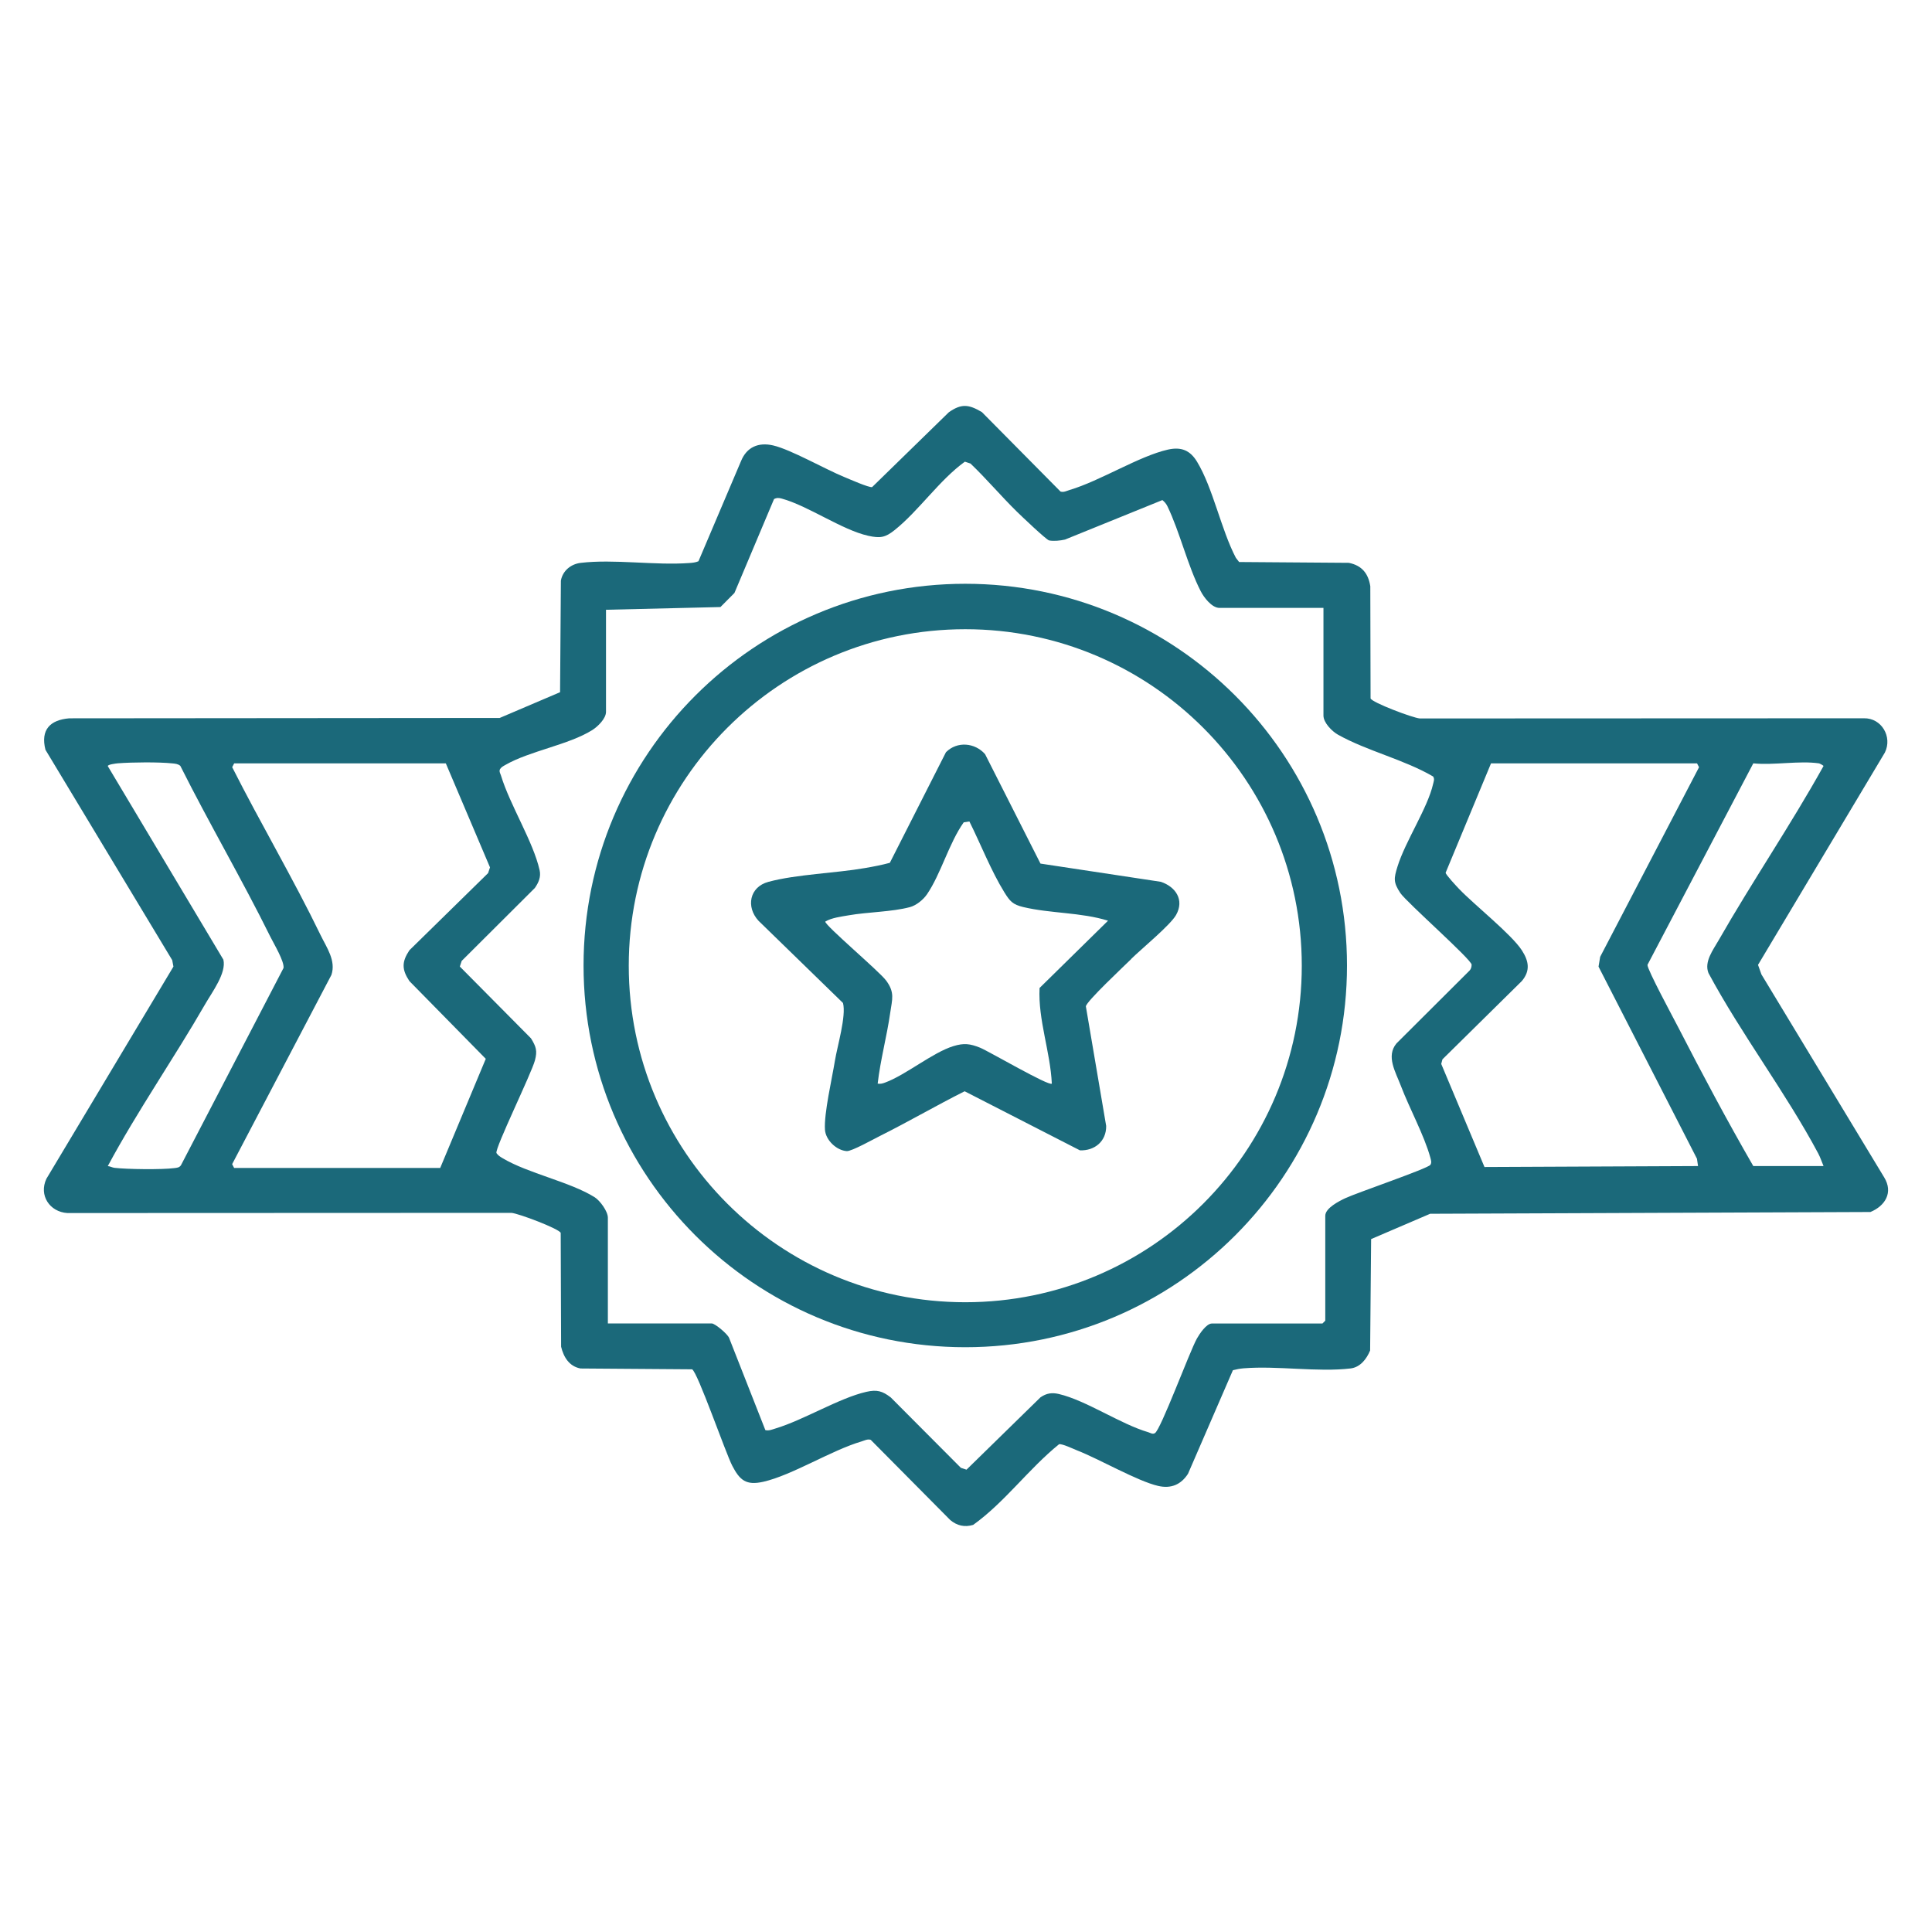
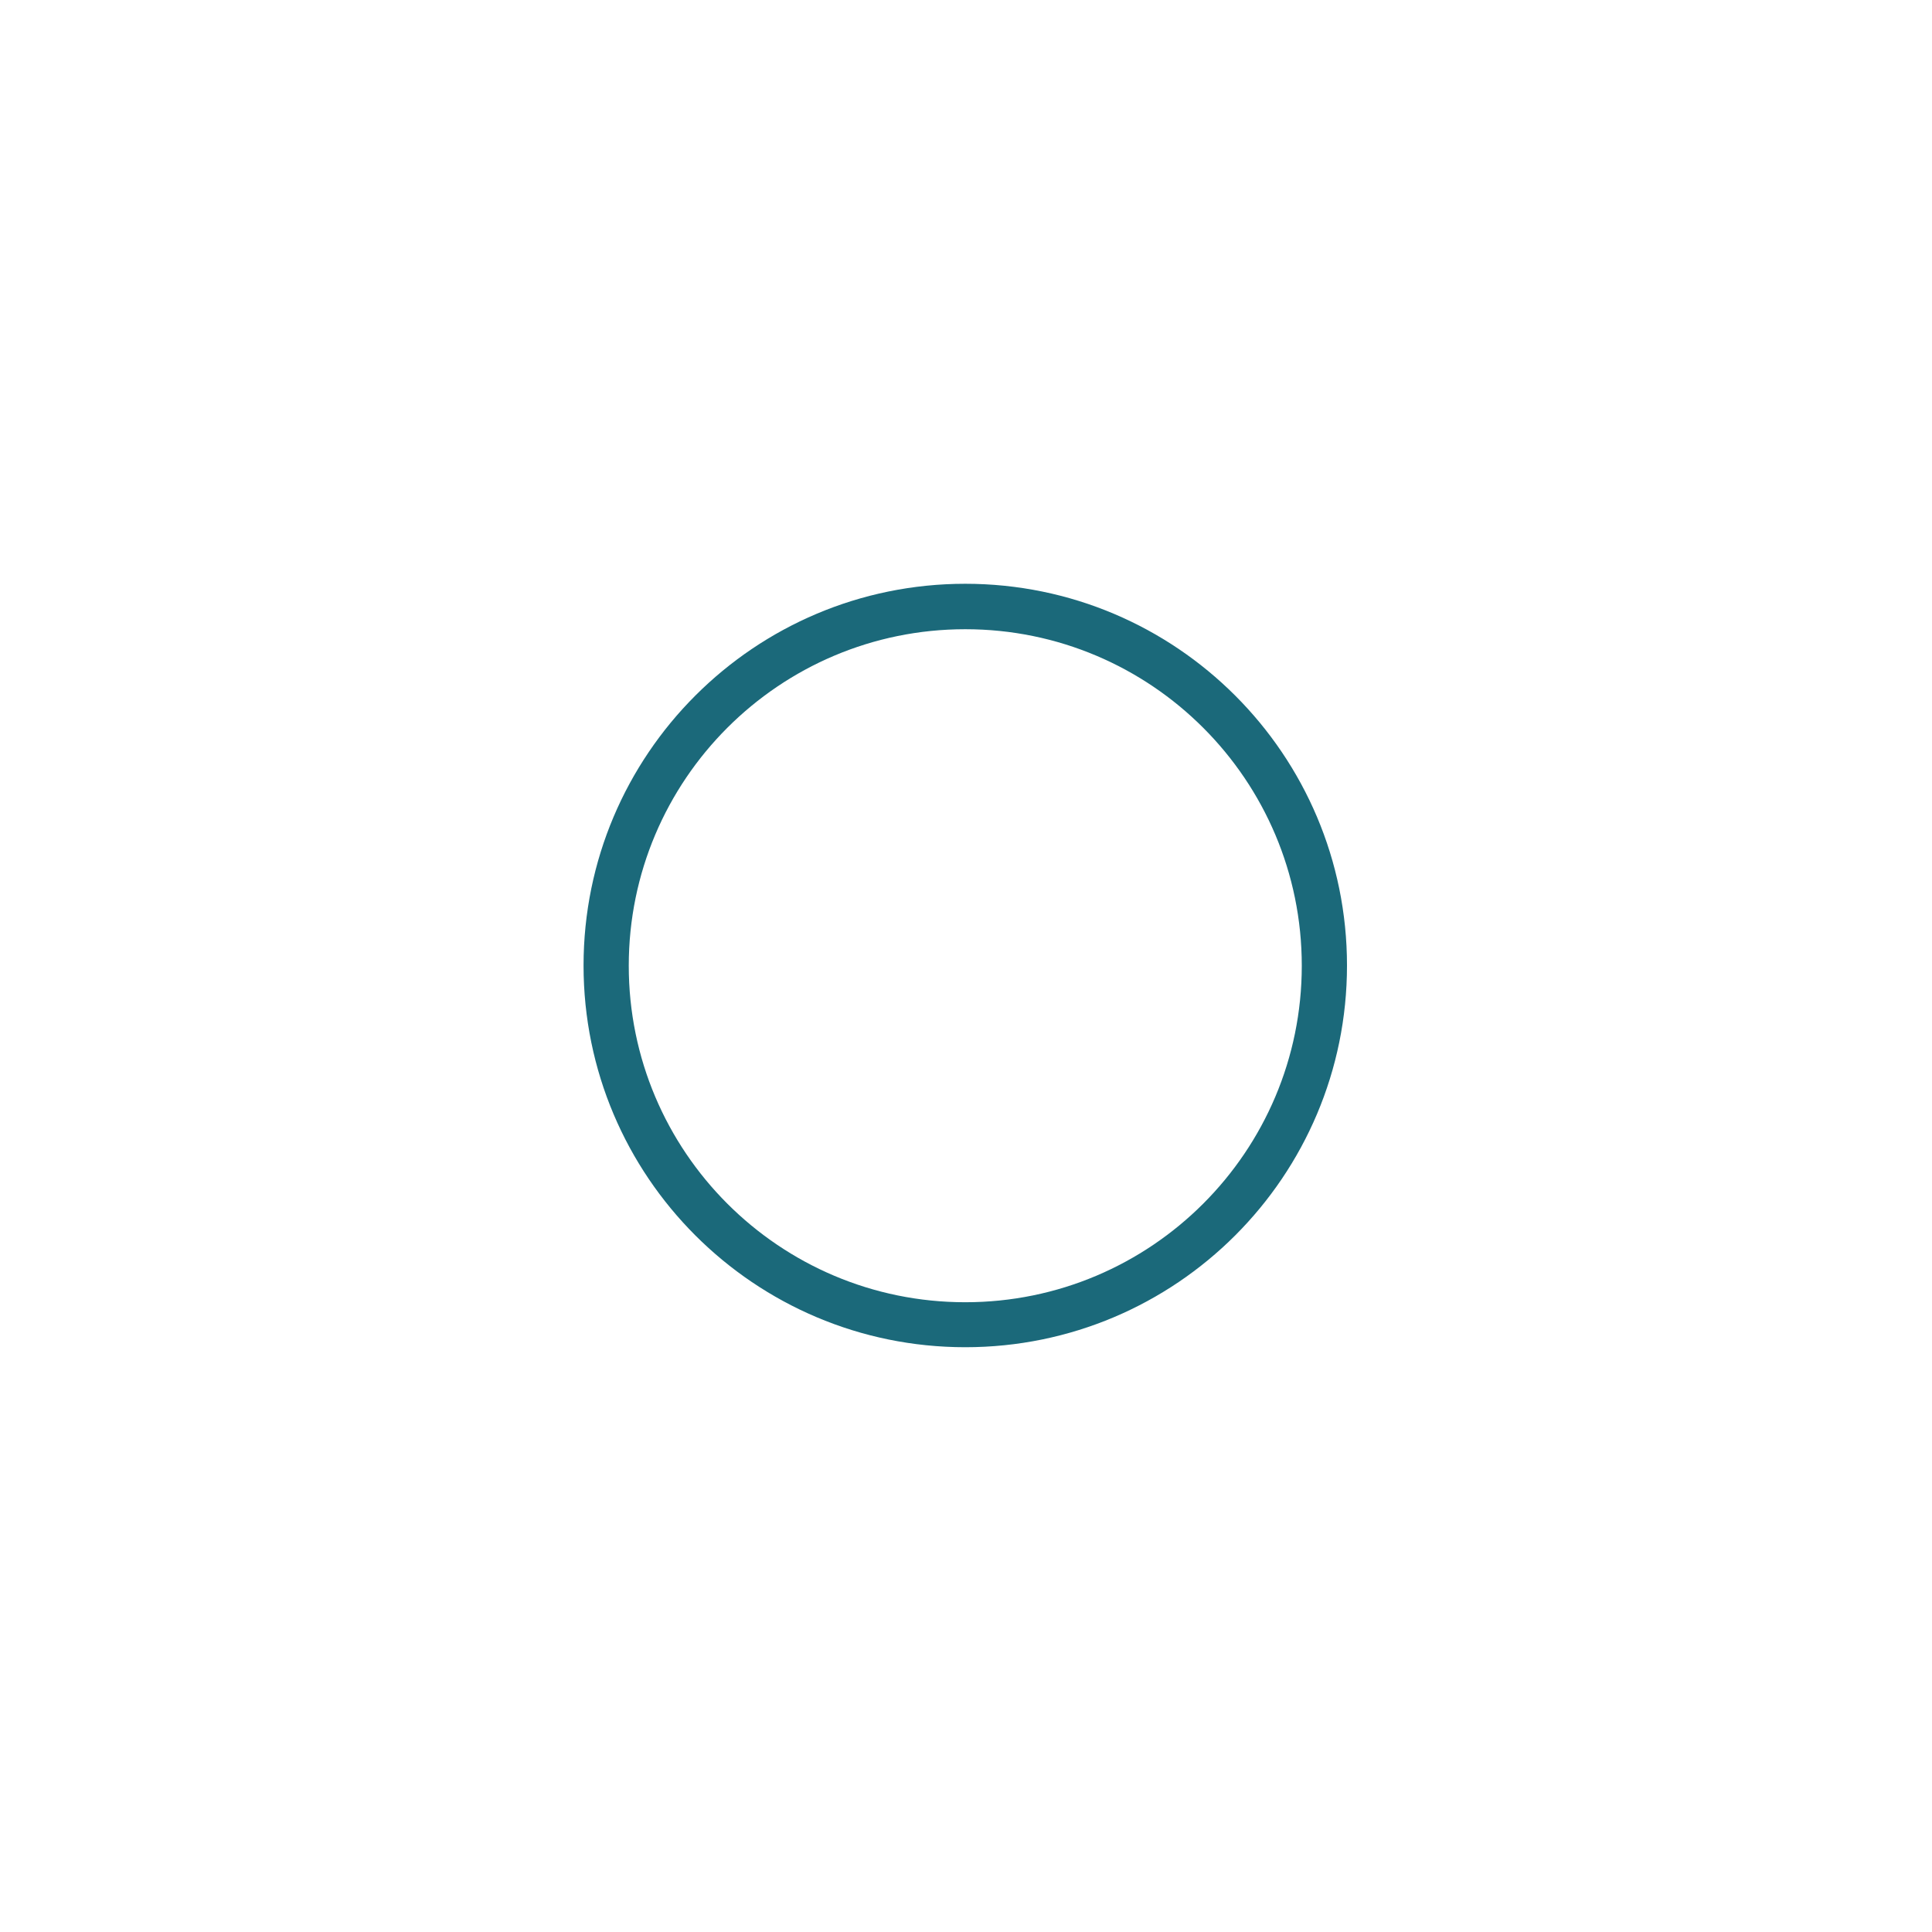
<svg xmlns="http://www.w3.org/2000/svg" id="Layer_2" viewBox="0 0 425.2 425.2">
-   <path d="M216.07,90.67l17.33,17.51c.71.23,1.37-.16,2.02-.35,6.73-2,15.27-7.45,21.62-8.88,2.94-.66,4.89.16,6.41,2.67,3.52,5.81,5.29,14.94,8.54,21.14l.72.93,24.14.18c2.85.57,4.3,2.33,4.73,5.16l.06,24.68c.3.89,9.24,4.28,10.84,4.41l97.74-.04c3.89-.08,6.31,4.09,4.61,7.54l-27.92,46.73.75,2.1,27.03,44.69c2,3.29.24,6.24-3.04,7.6l-96.9.39-12.99,5.57-.22,24.52c-.78,1.88-2.17,3.69-4.3,3.95-7.23.86-16.1-.63-23.52-.03-.81.07-1.59.21-2.38.42l-9.88,22.79c-1.55,2.41-3.76,3.33-6.59,2.67-4.56-1.06-12.85-5.86-17.76-7.79-.87-.34-3.34-1.53-4.03-1.38-6.72,5.44-11.9,12.72-18.9,17.75-1.9.57-3.57.17-5.05-1.07l-17.5-17.65c-.71-.23-1.37.16-2.02.35-6.72,1.99-15.25,7.43-21.62,8.88-3.79.86-5.18-.35-6.82-3.5-1.48-2.83-7.63-20.64-8.85-21.25l-24.55-.18c-2.48-.46-3.72-2.47-4.28-4.79l-.09-25.05c-.3-.89-9.24-4.28-10.84-4.41l-97.74.04c-3.88-.25-6.32-3.89-4.61-7.54l27.96-46.7-.27-1.42-27.9-46.3c-1.11-4.41,1.02-6.56,5.23-6.92l94.74-.08,13.29-5.67.18-24.55c.38-2.16,2.19-3.65,4.34-3.91,7.31-.88,16.39.59,23.94.03.69-.05,1.36-.11,2-.39l9.37-22.05c1.25-3.07,3.82-4.19,7.06-3.44,3.92.91,11.46,5.24,15.7,6.97,1.05.43,5.41,2.36,6.09,2.2l16.88-16.47c2.76-1.94,4.39-1.74,7.23-.06ZM133.37,134.2v22.47c0,1.48-1.8,3.23-3.01,4-5.19,3.26-13.79,4.6-19.12,7.67-.44.25-.89.47-1.18.91-.28.52.06.97.2,1.44,1.98,6.51,7.09,14.53,8.5,20.82.33,1.47-.21,2.71-1.05,3.92l-16.1,16.05-.41,1.24,15.66,15.8c1.13,1.83,1.43,2.75.87,4.85-.8,2.98-8.85,19.37-8.47,20.4.34.51.82.81,1.34,1.12,5.62,3.36,14.76,5.17,20.26,8.59,1.2.75,2.92,3.13,2.92,4.5v23.29h22.88c.69,0,3.46,2.3,3.81,3.2l7.97,20.27c.79.2,1.52-.14,2.25-.36,6.27-1.9,14.01-6.7,19.97-8.06,2.34-.53,3.53-.19,5.38,1.23l15.43,15.49,1.24.41,16.28-15.92c1.33-.92,2.53-1.09,4.06-.73,6.02,1.42,13.53,6.61,19.67,8.41.47.14.91.5,1.44.21,1.26-.62,7.64-17.96,9.27-20.85.57-1.01,2.07-3.29,3.3-3.29h24.32l.62-.62v-23.09c0-1.7,3.06-3.23,4.39-3.86,2.49-1.18,18.17-6.52,18.74-7.35.34-.5.13-1.05,0-1.57-1.35-4.93-4.61-10.86-6.49-15.81-1.15-3.04-3.32-6.51-.97-9.34l16.1-16.05c.33-.36.42-.79.44-1.27.03-1.11-14.28-13.7-15.69-15.78-1.56-2.37-1.44-3.21-.62-5.84,1.72-5.55,6.65-12.9,7.83-18.16.13-.58.38-1.07,0-1.65-6.33-3.71-14.57-5.63-20.92-9.19-1.33-.74-3.21-2.65-3.21-4.21v-23.7h-22.88c-1.69,0-3.43-2.3-4.14-3.69-2.87-5.58-4.56-12.94-7.31-18.66-.27-.57-.64-.99-1.12-1.38l-21.43,8.69c-1.04.24-2.48.39-3.5.19-.6-.12-6.1-5.36-7.08-6.32-3.48-3.41-6.69-7.23-10.22-10.6l-1.24-.41c-5.6,4.04-10.14,10.81-15.48,15.07-2.03,1.62-3.14,1.82-5.78,1.24-5.77-1.28-13.25-6.61-19.05-8.19-.63-.17-1.1-.21-1.69.11l-8.71,20.66-3.08,3.1-25.17.6ZM39.67,168.54c-.49-.42-1.12-.47-1.73-.53-2.98-.32-8.94-.26-11.98-.02-.38.03-2.32.26-2.23.63l25.43,42.58c.71,2.94-2.49,7.16-4,9.79-6.91,12-14.89,23.46-21.44,35.65.51.03.97.32,1.48.38,2.74.33,10.5.42,13.17.06.57-.08,1.07-.08,1.45-.62l22.58-43.42c.2-1.45-2.1-5.27-2.88-6.84-6.28-12.7-13.49-24.99-19.84-37.66ZM98.12,168h-46.58l-.44.84c6.27,12.42,13.42,24.49,19.48,37.01,1.31,2.7,3.4,5.57,2.36,8.71l-21.85,41.65.44.84h45.35l10.03-24.02-16.81-17.11c-1.69-2.55-1.7-4.22,0-6.78l17.32-16.98.42-1.26-9.72-22.89ZM373.5,168h-45.35l-9.99,24.07c.02.45,2.5,3.09,2.96,3.57,3.36,3.51,11.53,9.98,13.81,13.5,1.52,2.35,1.93,4.48,0,6.77l-17.47,17.23-.27,1.01,9.52,22.69,47-.21-.24-1.62-21.66-42.27.36-2.16,21.76-41.73-.44-.84ZM400.3,168c-4.3-.63-9.97.46-14.43,0l-23.29,44.35c-.07,1,5.8,11.85,6.79,13.78,5.28,10.26,10.74,20.52,16.5,30.5h15.46c-.39-.92-.69-1.87-1.16-2.76-7.12-13.38-16.95-26.27-24.17-39.73-.97-2.49,1-5.03,2.24-7.2,7.39-12.93,15.84-25.32,23.08-38.34.04-.13-.91-.6-1.02-.61Z" fill="#1b697a" />
  <path d="M296.45,212.49c0,46.4-37.61,84.01-84.01,84.01s-84.01-37.61-84.01-84.01,37.61-84.01,84.01-84.01,84.01,37.61,84.01,84.01ZM286.5,212.54c0-40.9-33.16-74.06-74.06-74.06s-74.06,33.16-74.06,74.06,33.16,74.06,74.06,74.06,74.06-33.16,74.06-74.06Z" fill="#1b697a" />
-   <path d="M248.97,211.06c-1.65,1.63-9.82,9.27-9.99,10.42l4.47,26.32c.05,3.4-2.57,5.5-5.78,5.37l-25.37-13c-6.26,3.14-12.34,6.69-18.61,9.82-1.35.67-6.27,3.42-7.33,3.35-2.25-.15-4.65-2.41-4.8-4.72-.23-3.6,1.54-11.16,2.19-15.16.52-3.22,2.53-9.84,1.78-12.72l-18.59-18.09c-2.8-3.04-2.01-7.44,2.17-8.57,6.24-1.68,14.69-1.89,21.28-3.04,1.81-.31,3.68-.67,5.45-1.15l12.35-24.34c2.46-2.47,6.37-2.11,8.61.43l12.19,24.08,26.49,4.01c3.24,1.08,5.23,3.96,3.36,7.29-1.26,2.25-7.69,7.51-9.9,9.7ZM213.33,180.79l-1.23.19c-3.24,4.56-5.02,11.35-8.08,15.83-.82,1.2-2.35,2.45-3.76,2.83-3.96,1.06-9.28,1.07-13.45,1.8-1.64.29-3.78.53-5.19,1.39.04.93,11.89,10.93,13.4,12.97,1.96,2.64,1.33,4.11.9,7.11-.74,5.19-2.16,10.35-2.76,15.58.59.1,1.07-.02,1.62-.23,4.55-1.66,10.5-6.64,15.06-8.03,2.32-.71,3.66-.53,5.86.35,1.83.73,15.18,8.55,15.79,7.91-.33-7.03-3.05-14.04-2.7-21.05l15.07-14.81c-5.92-1.85-12.7-1.58-18.65-3-2.35-.56-2.95-1.29-4.17-3.25-2.92-4.72-5.2-10.6-7.7-15.6Z" fill="#1b697a" />
</svg>